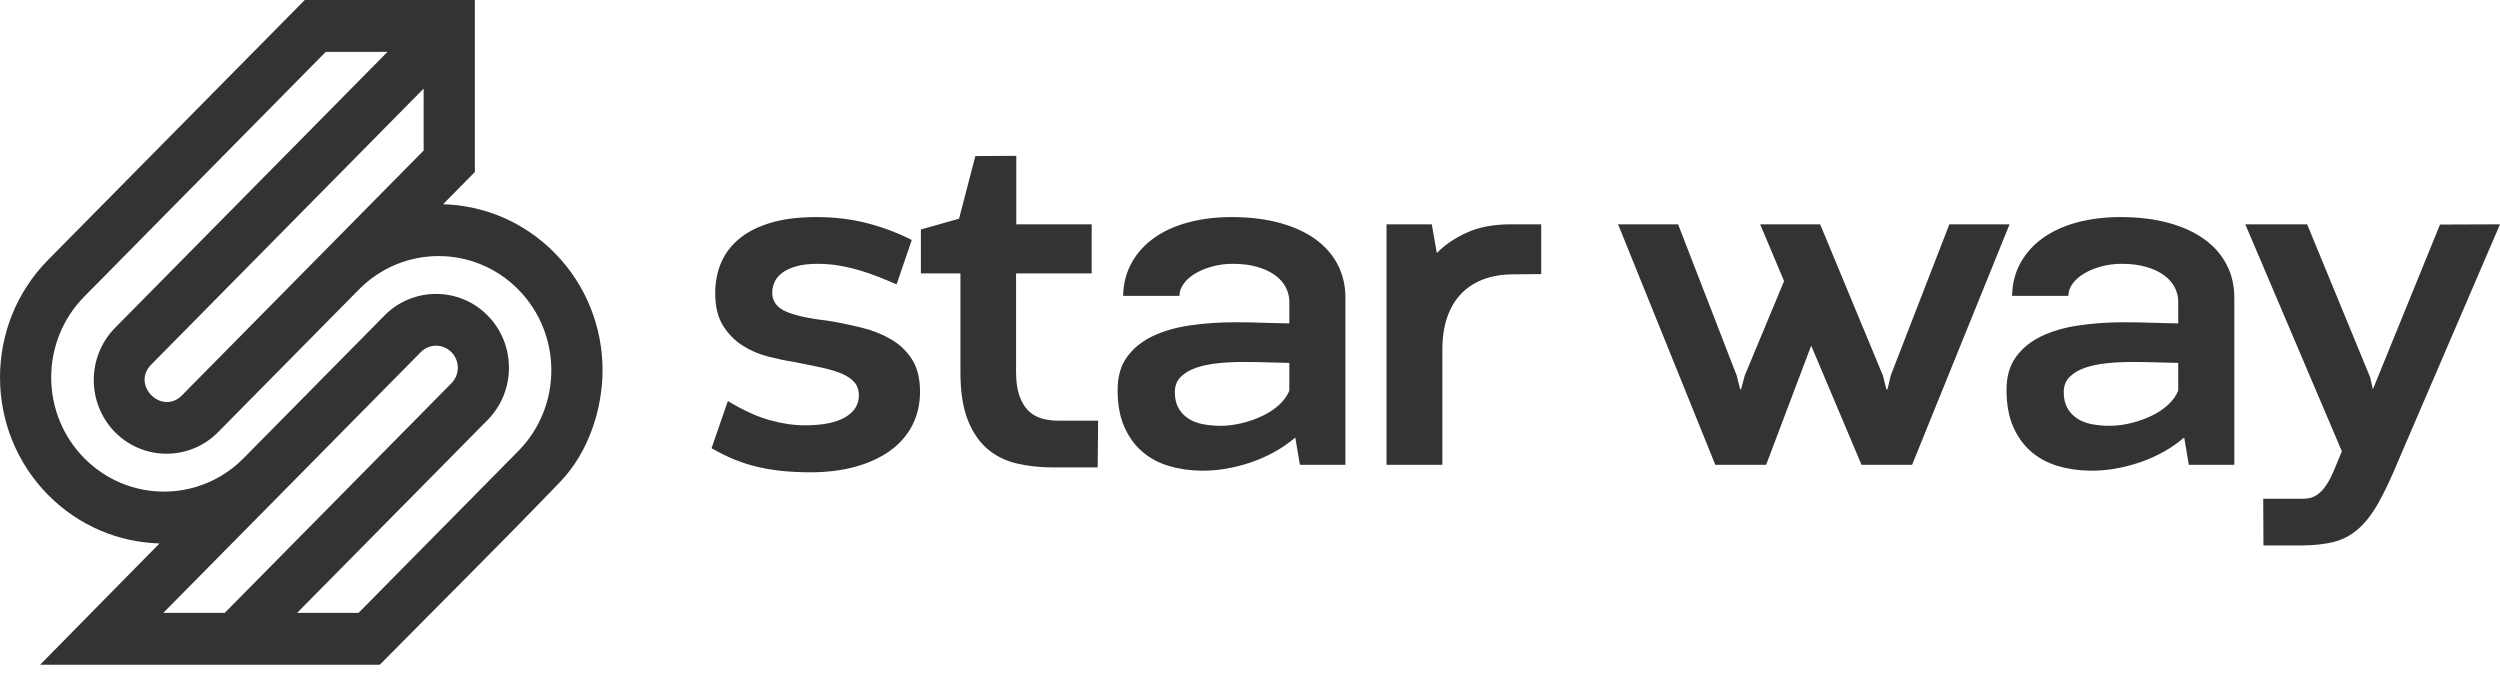
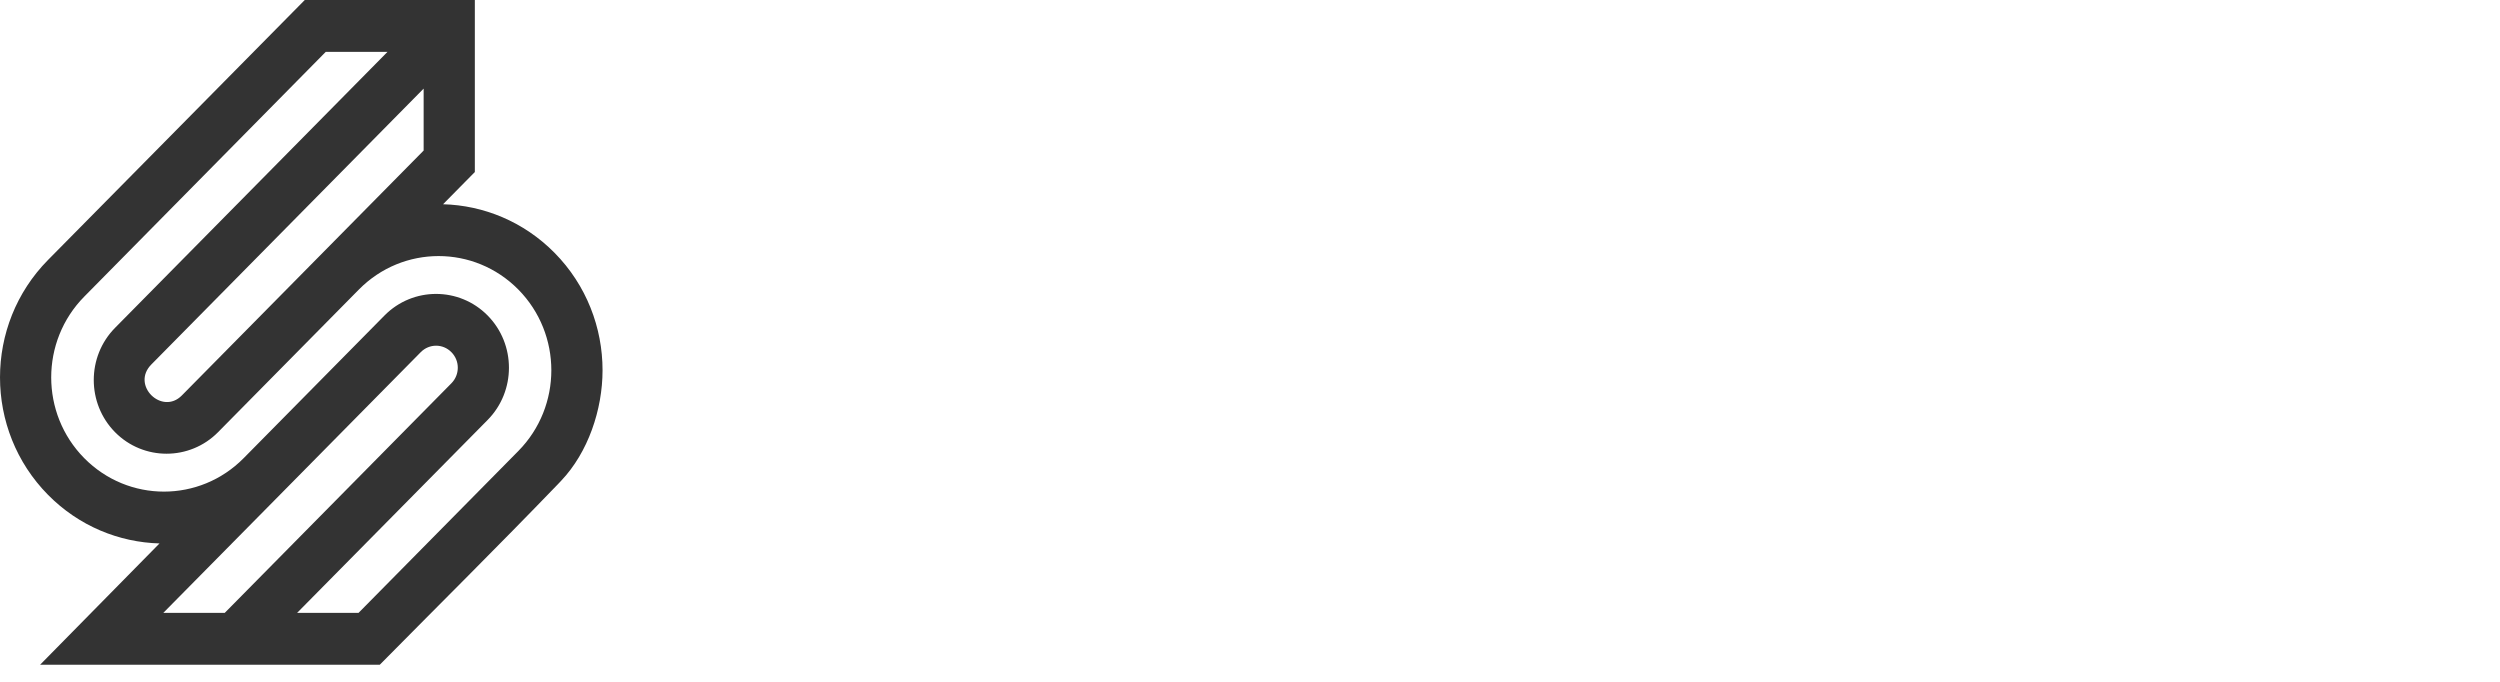
<svg xmlns="http://www.w3.org/2000/svg" width="110" height="30" viewBox="0 0 110 30" fill="none">
  <path fill-rule="evenodd" clip-rule="evenodd" d="M9.89 26.965L19.862 16.864C20.236 16.484 20.237 15.876 19.862 15.496C19.486 15.115 18.888 15.116 18.512 15.496L12.315 21.773L7.187 26.965H9.89ZM18.64 3.899C14.645 7.946 10.65 11.993 6.656 16.04C5.754 16.953 7.13 18.283 8 17.401L18.64 6.624V3.899ZM5.062 14.425C9.058 10.378 13.053 6.33 17.049 2.283H14.332L3.706 13.052C2.738 14.033 2.253 15.32 2.253 16.606C2.253 17.891 2.738 19.178 3.706 20.158C4.675 21.14 5.945 21.631 7.214 21.631C8.483 21.631 9.753 21.14 10.722 20.158L16.918 13.882C18.167 12.616 20.207 12.616 21.456 13.882C22.706 15.148 22.707 17.211 21.456 18.478L13.074 26.965H15.777L22.806 19.845C23.774 18.864 24.259 17.578 24.259 16.292C24.259 15.007 23.774 13.72 22.806 12.739C21.837 11.758 20.567 11.267 19.298 11.267C18.029 11.267 16.759 11.758 15.791 12.739L9.594 19.016C8.347 20.279 6.309 20.279 5.062 19.016C3.814 17.751 3.813 15.691 5.062 14.425ZM20.893 0V7.569L19.494 8.987C21.275 9.035 23.041 9.748 24.4 11.124C25.808 12.551 26.512 14.422 26.512 16.292C26.512 18.017 25.88 19.905 24.685 21.16L24.542 21.311C21.861 24.093 19.297 26.629 16.711 29.248H1.765L7.018 23.911C5.237 23.862 3.472 23.149 2.113 21.773C0.704 20.346 0 18.476 0 16.606C0 14.735 0.704 12.865 2.113 11.438L13.41 0H20.893Z" fill="#333333" />
-   <path d="M32.026 17.645C32.693 18.049 33.303 18.328 33.856 18.483C34.409 18.637 34.925 18.714 35.404 18.714C36.193 18.714 36.788 18.596 37.189 18.359C37.59 18.123 37.791 17.802 37.791 17.398C37.791 17.171 37.729 16.983 37.604 16.832C37.479 16.681 37.299 16.554 37.063 16.452C36.827 16.349 36.53 16.258 36.173 16.179L35.718 16.082C35.478 16.032 35.218 15.981 34.939 15.927C34.588 15.872 34.211 15.793 33.806 15.691C33.401 15.588 33.025 15.427 32.678 15.207C32.331 14.988 32.043 14.695 31.813 14.328C31.584 13.961 31.469 13.486 31.469 12.904C31.469 12.41 31.557 11.959 31.732 11.551C31.908 11.143 32.178 10.79 32.542 10.492C32.906 10.194 33.368 9.963 33.927 9.798C34.487 9.634 35.151 9.551 35.92 9.551C36.715 9.551 37.459 9.64 38.15 9.819C38.841 9.997 39.497 10.244 40.117 10.559L39.45 12.513C39.2 12.403 38.937 12.294 38.661 12.184C38.384 12.074 38.099 11.976 37.806 11.891C37.513 11.805 37.215 11.736 36.911 11.685C36.608 11.634 36.301 11.608 35.991 11.608C35.613 11.608 35.296 11.644 35.04 11.716C34.784 11.788 34.576 11.884 34.418 12.004C34.259 12.124 34.146 12.261 34.079 12.415C34.011 12.569 33.978 12.726 33.978 12.883C33.978 13.246 34.172 13.517 34.559 13.696C34.947 13.874 35.559 14.011 36.395 14.107C36.901 14.189 37.398 14.29 37.887 14.41C38.376 14.53 38.812 14.702 39.197 14.925C39.581 15.147 39.891 15.442 40.127 15.809C40.363 16.176 40.481 16.65 40.481 17.233C40.481 17.788 40.365 18.287 40.133 18.729C39.9 19.172 39.571 19.544 39.146 19.845C38.721 20.147 38.214 20.378 37.624 20.539C37.034 20.701 36.382 20.781 35.667 20.781C35.256 20.781 34.864 20.764 34.494 20.73C34.123 20.695 33.76 20.639 33.406 20.56C33.052 20.481 32.703 20.373 32.359 20.236C32.016 20.099 31.665 19.927 31.308 19.722L32.026 17.645ZM42.916 6.867L44.717 6.857V9.87H48.034V12.03H44.707V16.359C44.707 16.784 44.755 17.135 44.853 17.413C44.951 17.691 45.083 17.91 45.248 18.071C45.413 18.232 45.607 18.346 45.829 18.411C46.052 18.476 46.288 18.508 46.537 18.508H48.318L48.297 20.565H46.305C45.745 20.565 45.219 20.507 44.727 20.39C44.235 20.274 43.806 20.059 43.442 19.747C43.078 19.436 42.79 19.009 42.578 18.467C42.365 17.926 42.259 17.23 42.259 16.38V12.03H40.519V10.096L42.198 9.623L42.916 6.867ZM56.993 19.249C56.723 19.482 56.423 19.691 56.093 19.876C55.763 20.061 55.417 20.215 55.056 20.339C54.695 20.462 54.326 20.556 53.949 20.622C53.571 20.687 53.197 20.716 52.826 20.709C52.327 20.702 51.857 20.632 51.415 20.498C50.973 20.364 50.587 20.155 50.257 19.871C49.926 19.586 49.663 19.221 49.468 18.776C49.272 18.33 49.175 17.788 49.175 17.151C49.175 16.568 49.313 16.087 49.589 15.706C49.866 15.325 50.238 15.022 50.707 14.796C51.176 14.57 51.725 14.41 52.356 14.318C52.986 14.225 53.655 14.179 54.363 14.179C54.566 14.179 54.784 14.181 55.019 14.186L56.137 14.217C56.34 14.223 56.538 14.227 56.73 14.23V13.274C56.73 13.048 56.676 12.834 56.568 12.631C56.46 12.429 56.302 12.252 56.093 12.102C55.884 11.951 55.624 11.831 55.314 11.742C55.004 11.652 54.647 11.608 54.242 11.608C53.925 11.608 53.623 11.647 53.337 11.726C53.05 11.805 52.801 11.908 52.588 12.035C52.376 12.162 52.207 12.311 52.083 12.482C51.958 12.653 51.895 12.832 51.895 13.017H49.417C49.431 12.461 49.561 11.968 49.807 11.536C50.053 11.104 50.388 10.741 50.813 10.446C51.238 10.151 51.739 9.928 52.315 9.777C52.892 9.627 53.514 9.551 54.181 9.551C54.977 9.551 55.687 9.637 56.31 9.808C56.934 9.98 57.46 10.221 57.888 10.533C58.316 10.845 58.642 11.219 58.864 11.654C59.087 12.09 59.198 12.568 59.198 13.089V20.452H57.195L56.993 19.249ZM53.706 18.735C54.016 18.735 54.331 18.695 54.652 18.616C54.972 18.538 55.272 18.431 55.552 18.297C55.832 18.164 56.074 18.003 56.28 17.814C56.486 17.626 56.636 17.418 56.73 17.192V15.968L56.008 15.95C55.923 15.948 55.837 15.945 55.749 15.943C55.398 15.932 55.041 15.927 54.677 15.927C54.299 15.927 53.932 15.946 53.574 15.984C53.217 16.021 52.9 16.088 52.624 16.184C52.347 16.28 52.123 16.414 51.951 16.585C51.779 16.757 51.693 16.98 51.693 17.254C51.693 17.528 51.745 17.759 51.85 17.948C51.954 18.136 52.098 18.291 52.28 18.411C52.462 18.531 52.676 18.615 52.922 18.663C53.168 18.711 53.429 18.735 53.706 18.735ZM67.813 12.06L66.589 12.071C66.11 12.071 65.679 12.141 65.294 12.282C64.91 12.422 64.581 12.631 64.308 12.909C64.035 13.187 63.826 13.533 63.681 13.947C63.536 14.362 63.464 14.841 63.464 15.382V20.452H61.006V9.87H62.998L63.221 11.135C63.572 10.772 64.015 10.47 64.551 10.23C65.087 9.99 65.723 9.87 66.458 9.87H67.813V12.06ZM88.421 9.87L84.132 20.452H81.907L79.692 15.207L77.71 20.452H75.474L71.196 9.87H73.836L76.415 16.524L76.567 17.13H76.607L76.769 16.524L78.499 12.369L77.447 9.87H80.087L82.848 16.524L83 17.13H83.05L83.192 16.524L85.771 9.87H88.421ZM96.105 19.249C95.836 19.482 95.535 19.691 95.205 19.876C94.875 20.061 94.529 20.215 94.168 20.339C93.808 20.462 93.439 20.556 93.061 20.622C92.683 20.687 92.309 20.716 91.938 20.709C91.439 20.702 90.969 20.632 90.527 20.498C90.085 20.364 89.7 20.155 89.369 19.871C89.039 19.586 88.776 19.221 88.58 18.776C88.385 18.33 88.287 17.788 88.287 17.151C88.287 16.568 88.425 16.087 88.701 15.706C88.978 15.325 89.35 15.022 89.819 14.796C90.288 14.57 90.837 14.41 91.468 14.318C92.098 14.225 92.767 14.179 93.475 14.179C93.678 14.179 93.897 14.181 94.132 14.186L95.249 14.217C95.453 14.223 95.65 14.227 95.842 14.23V13.274C95.842 13.048 95.788 12.834 95.68 12.631C95.573 12.429 95.414 12.252 95.205 12.102C94.996 11.951 94.737 11.831 94.426 11.742C94.116 11.652 93.759 11.608 93.354 11.608C93.037 11.608 92.736 11.647 92.449 11.726C92.162 11.805 91.913 11.908 91.701 12.035C91.488 12.162 91.32 12.311 91.195 12.482C91.07 12.653 91.008 12.832 91.008 13.017H88.53C88.543 12.461 88.673 11.968 88.919 11.536C89.165 11.104 89.501 10.741 89.925 10.446C90.35 10.151 90.851 9.928 91.427 9.777C92.004 9.627 92.626 9.551 93.293 9.551C94.089 9.551 94.799 9.637 95.423 9.808C96.046 9.98 96.572 10.221 97 10.533C97.429 10.845 97.754 11.219 97.977 11.654C98.199 12.09 98.31 12.568 98.31 13.089V20.452H96.308L96.105 19.249ZM92.818 18.735C93.128 18.735 93.444 18.695 93.764 18.616C94.084 18.538 94.384 18.431 94.664 18.297C94.944 18.164 95.187 18.003 95.392 17.814C95.598 17.626 95.748 17.418 95.842 17.192V15.968L95.12 15.95C95.035 15.948 94.949 15.945 94.861 15.943C94.511 15.932 94.153 15.927 93.789 15.927C93.412 15.927 93.044 15.946 92.687 15.984C92.329 16.021 92.012 16.088 91.736 16.184C91.459 16.28 91.235 16.414 91.063 16.585C90.891 16.757 90.805 16.98 90.805 17.254C90.805 17.528 90.858 17.759 90.962 17.948C91.067 18.136 91.21 18.291 91.392 18.411C91.574 18.531 91.788 18.615 92.034 18.663C92.28 18.711 92.542 18.735 92.818 18.735ZM110 9.87L105.55 20.215C105.226 21.004 104.924 21.645 104.644 22.138C104.364 22.632 104.064 23.016 103.744 23.29C103.424 23.564 103.063 23.751 102.662 23.851C102.261 23.95 101.78 24 101.221 24H99.592L99.582 21.943H101.362C101.578 21.943 101.763 21.893 101.918 21.794C102.074 21.695 102.213 21.554 102.338 21.372C102.463 21.191 102.579 20.971 102.687 20.714L102.947 20.087C102.978 20.011 103.009 19.934 103.041 19.855L98.793 9.87H101.514L104.285 16.596L104.407 17.13L107.36 9.88L110 9.87Z" fill="#333333" />
</svg>